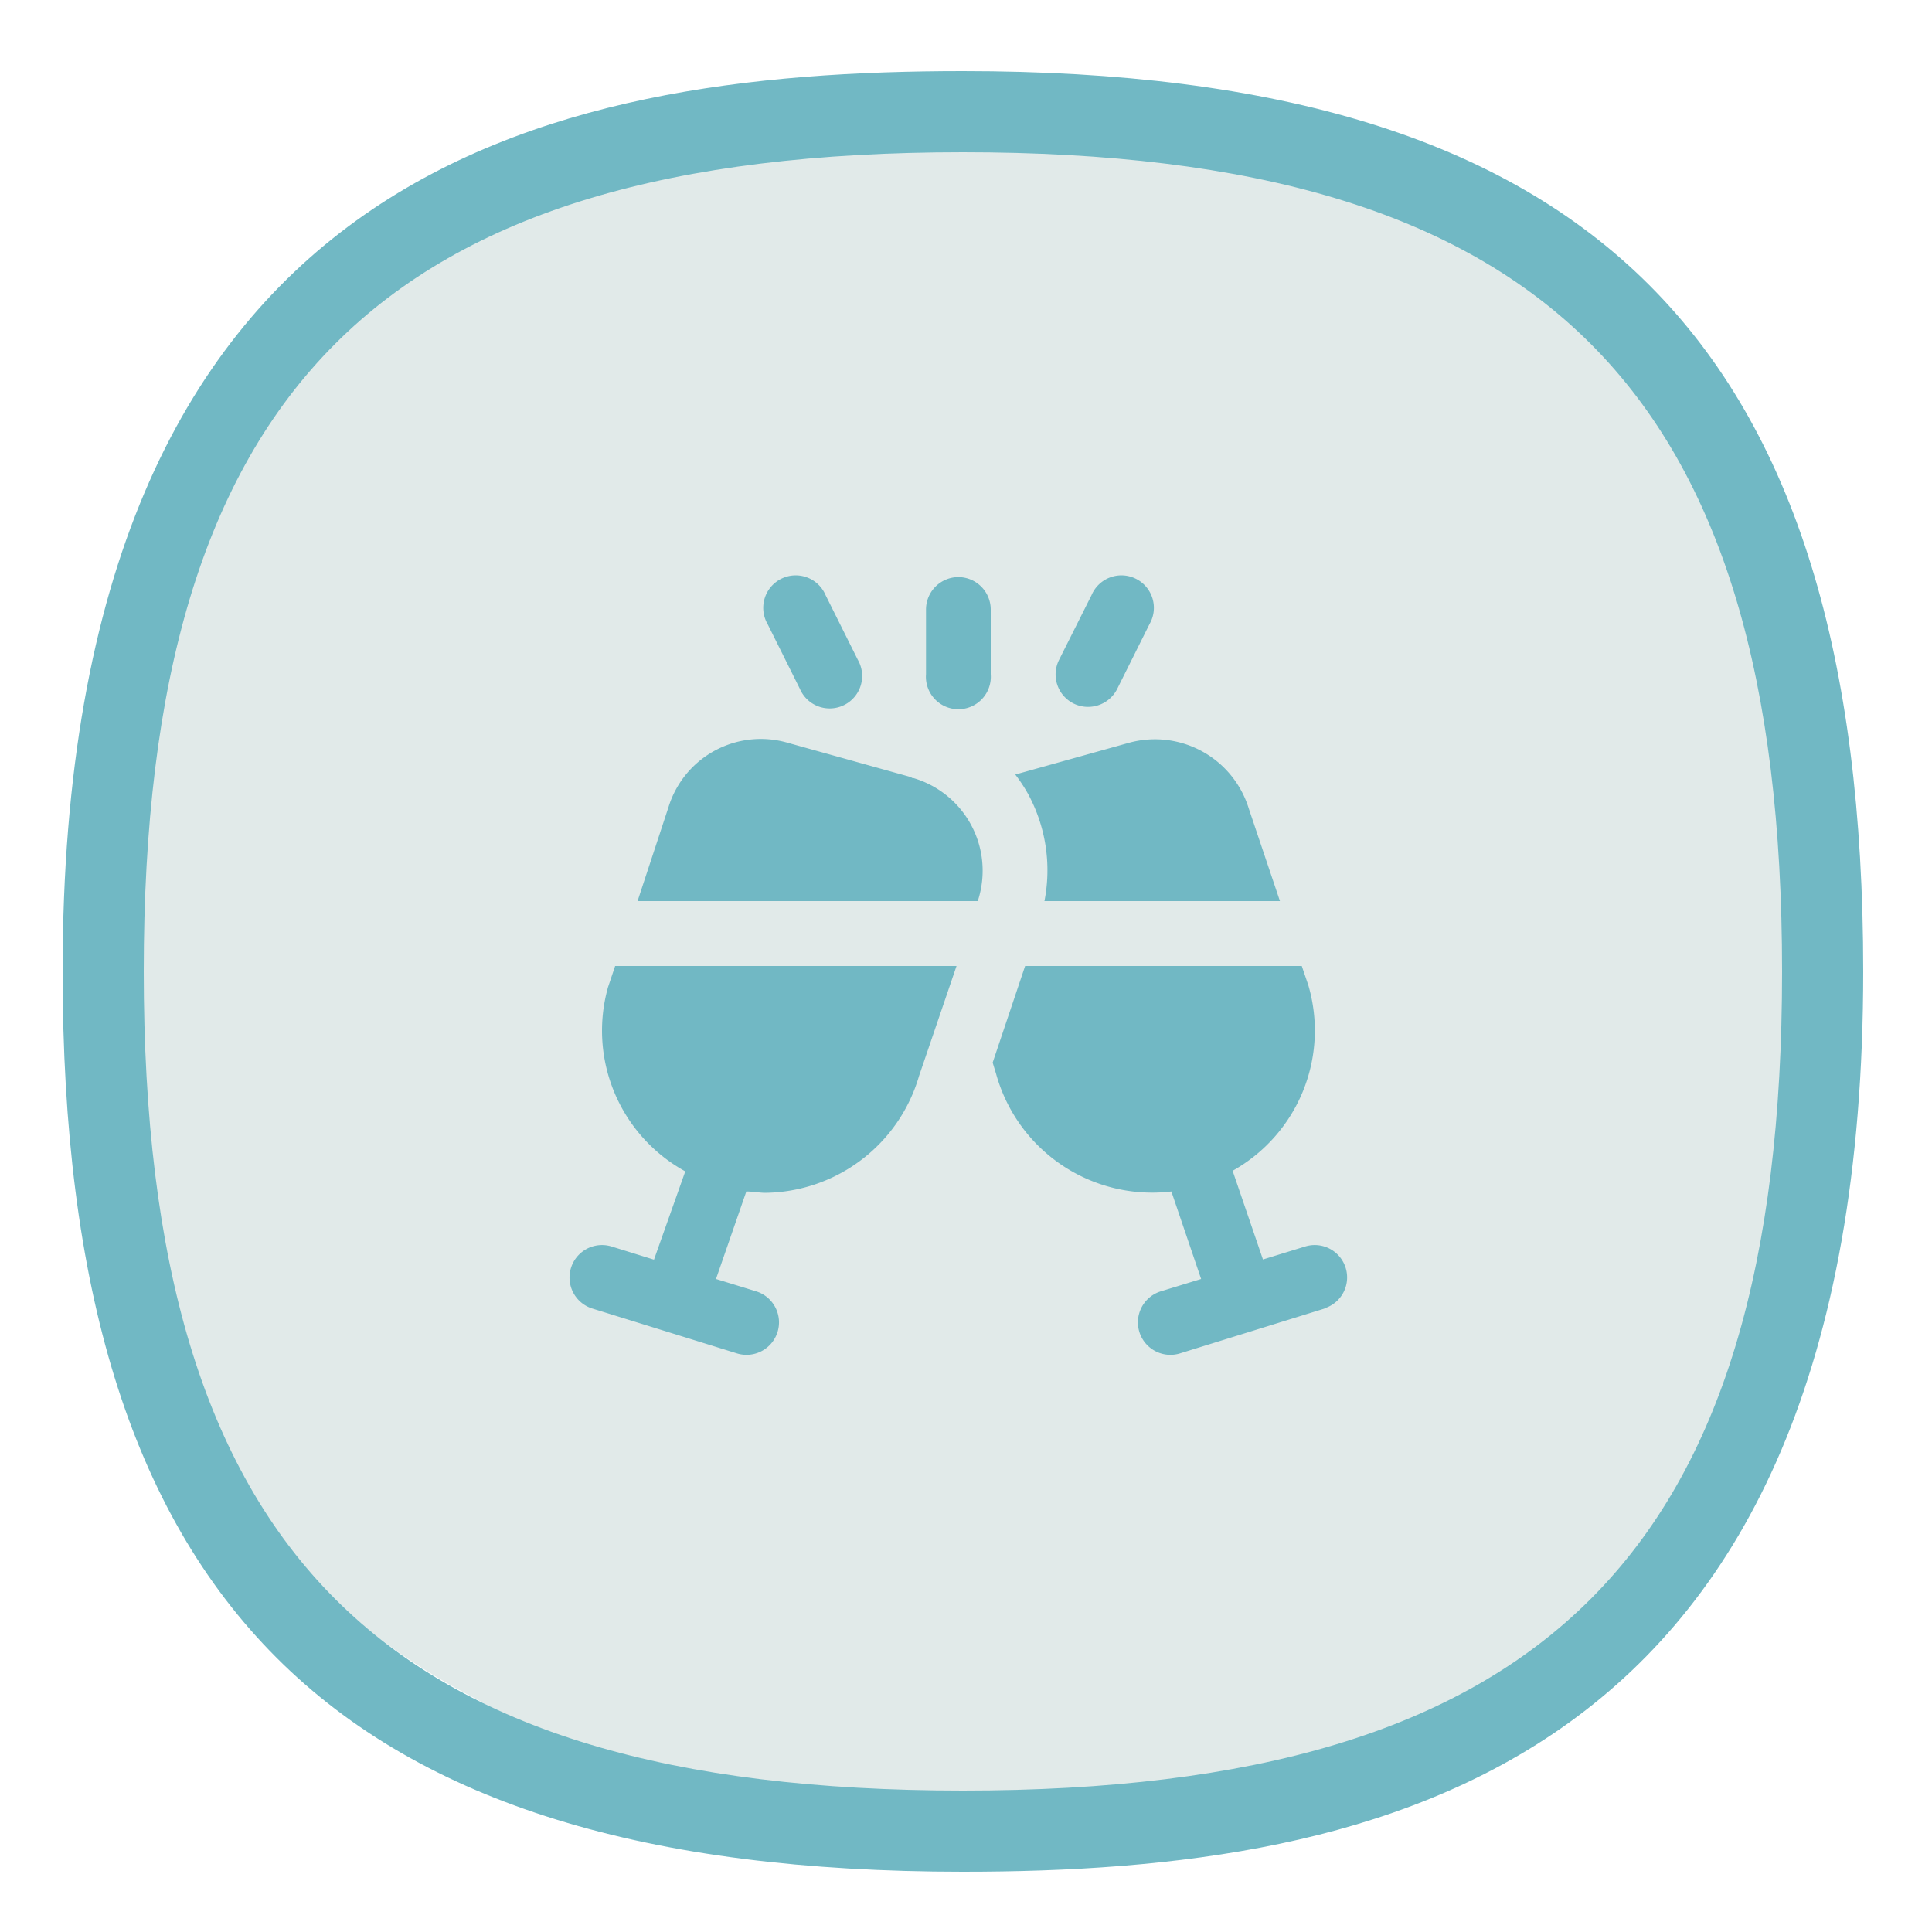
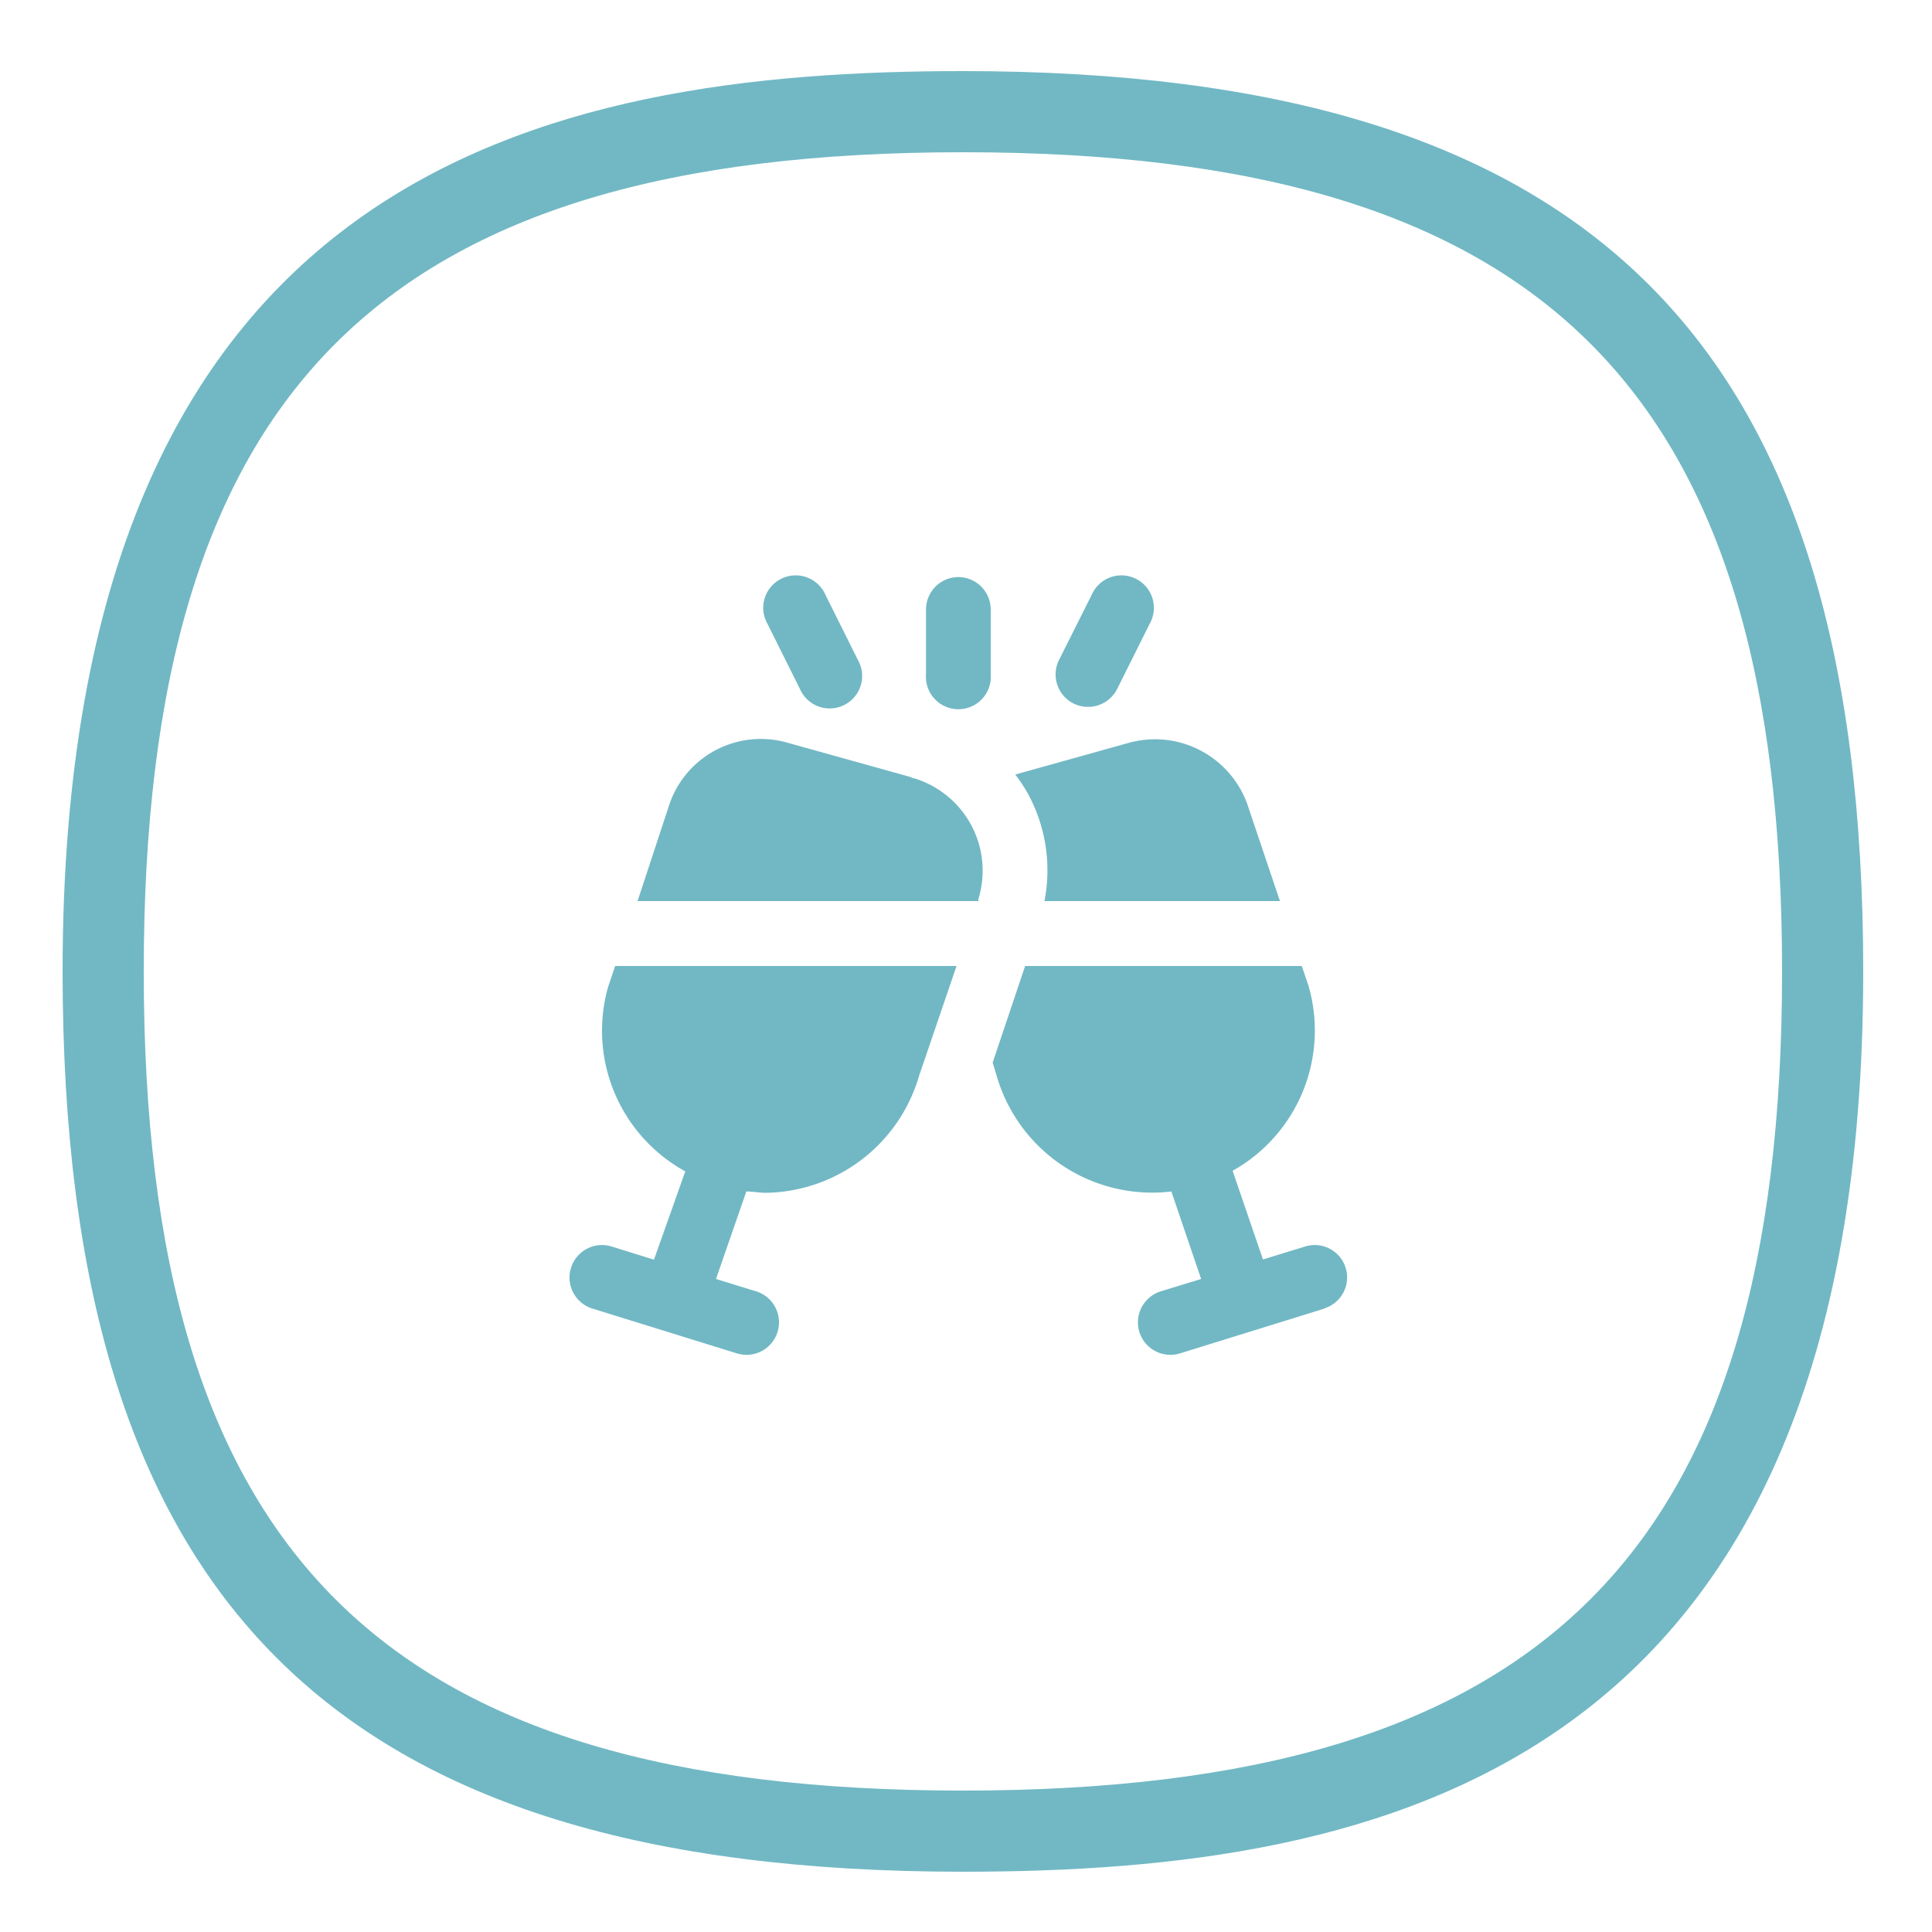
<svg xmlns="http://www.w3.org/2000/svg" id="prp" viewBox="0 0 100 100">
  <defs>
    <style>.cls-1{fill:#e1eae9;}.cls-2{fill:#71b8c4;}</style>
  </defs>
-   <path class="cls-1" d="M9.64,28.33c2.5-8.1,5.1-11.6,8-14a24.93,24.93,0,0,1,6.6-3.7c21.6-8,39.2-3.4,39.2-3.4,6.2,1.6,12.2,3.2,18,8.4,10.4,9.4,11.4,22.9,12,30.5.7,8.7,1.7,22.7-7,34-14.4,18.6-45.2,17.2-62,7.7a34.54,34.54,0,0,1-12.6-11.2c-5.2-7.7-5.6-15.5-5.9-23A69.57,69.57,0,0,1,9.64,28.33Z" />
  <path class="cls-2" d="M49.84,3.68c-21.6,0-46.6,5.1-46.6,46.6,0,32.6,14,46.6,46.6,46.6,21.6,0,46.6-5.1,46.6-46.6C96.44,17.68,82.44,3.68,49.84,3.68Zm0,89c-30.1,0-42.4-12.3-42.4-42.4s12.3-42.4,42.4-42.4,42.4,12.3,42.4,42.4S79.94,92.68,49.84,92.68Z" />
  <path class="cls-2" d="M68.56,67.73l-7.48,2.32a1.68,1.68,0,0,1-1-3.21l2.09-.64-1.54-4.53a7.89,7.89,0,0,1-1,.06,8.38,8.38,0,0,1-8.07-6.14L51.38,55l1.68-5H67.38l.34,1a8.32,8.32,0,0,1-3.92,9.6l1.57,4.59,2.18-.67a1.67,1.67,0,1,1,1,3.2h0ZM54.06,46.64H66.25l-1.62-4.81a5.08,5.08,0,0,0-6.17-3.39l-5.91,1.65a8.14,8.14,0,0,1,.66,1A8.28,8.28,0,0,1,54.06,46.64Zm-6.85-6.4-6.46-1.8a5,5,0,0,0-6.15,3.34L33,46.64H50.64l0-.1a5,5,0,0,0-3.37-6.27l-.1,0ZM31.47,51.1a8.31,8.31,0,0,0,4,9.53L33.85,65.2l-2.19-.68a1.68,1.68,0,0,0-1,3.21h0l7.48,2.32a1.68,1.68,0,0,0,1-3.21l-2.08-.64,1.57-4.53c.31,0,.63.06.94.07a8.39,8.39,0,0,0,8-6.05L49.51,50H31.84ZM55.56,36.41a1.69,1.69,0,0,0,2.26-.74v0L59.5,32.3a1.68,1.68,0,1,0-3-1.5l-1.68,3.35a1.68,1.68,0,0,0,.74,2.26ZM41.4,35.65a1.68,1.68,0,1,0,3-1.5L42.73,30.8a1.68,1.68,0,1,0-3,1.5Zm8.2-5.78a1.68,1.68,0,0,0-1.67,1.68V34.9a1.68,1.68,0,1,0,3.35,0V31.55A1.68,1.68,0,0,0,49.6,29.87Z" />
</svg>